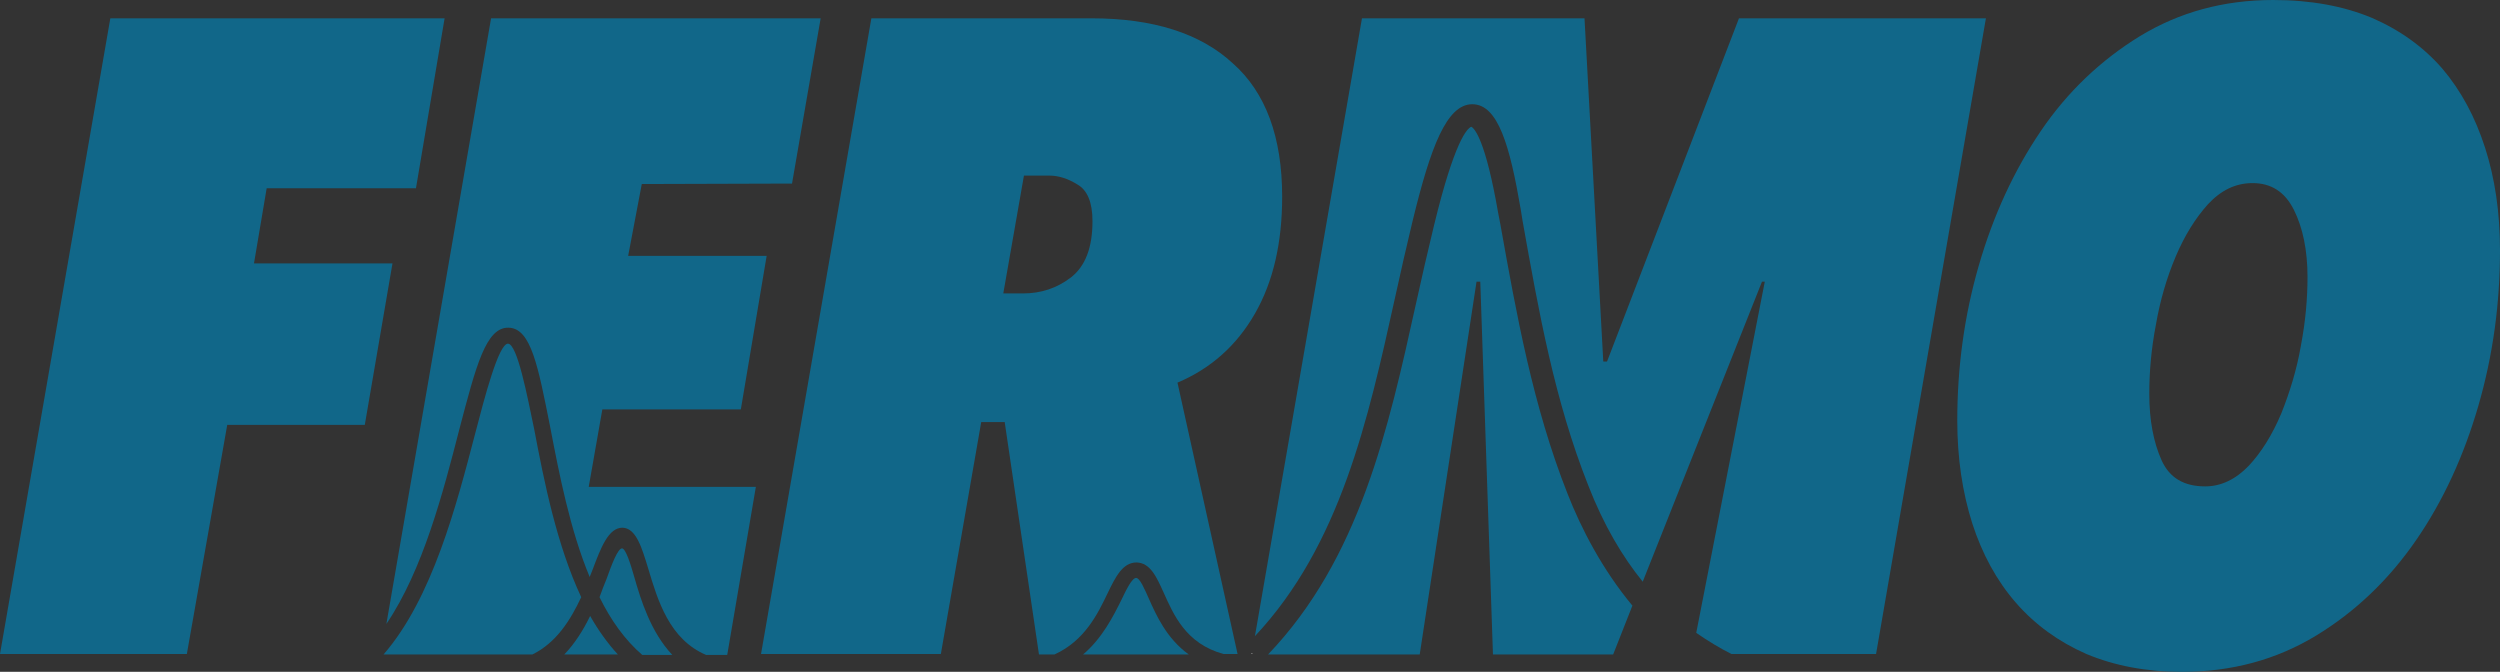
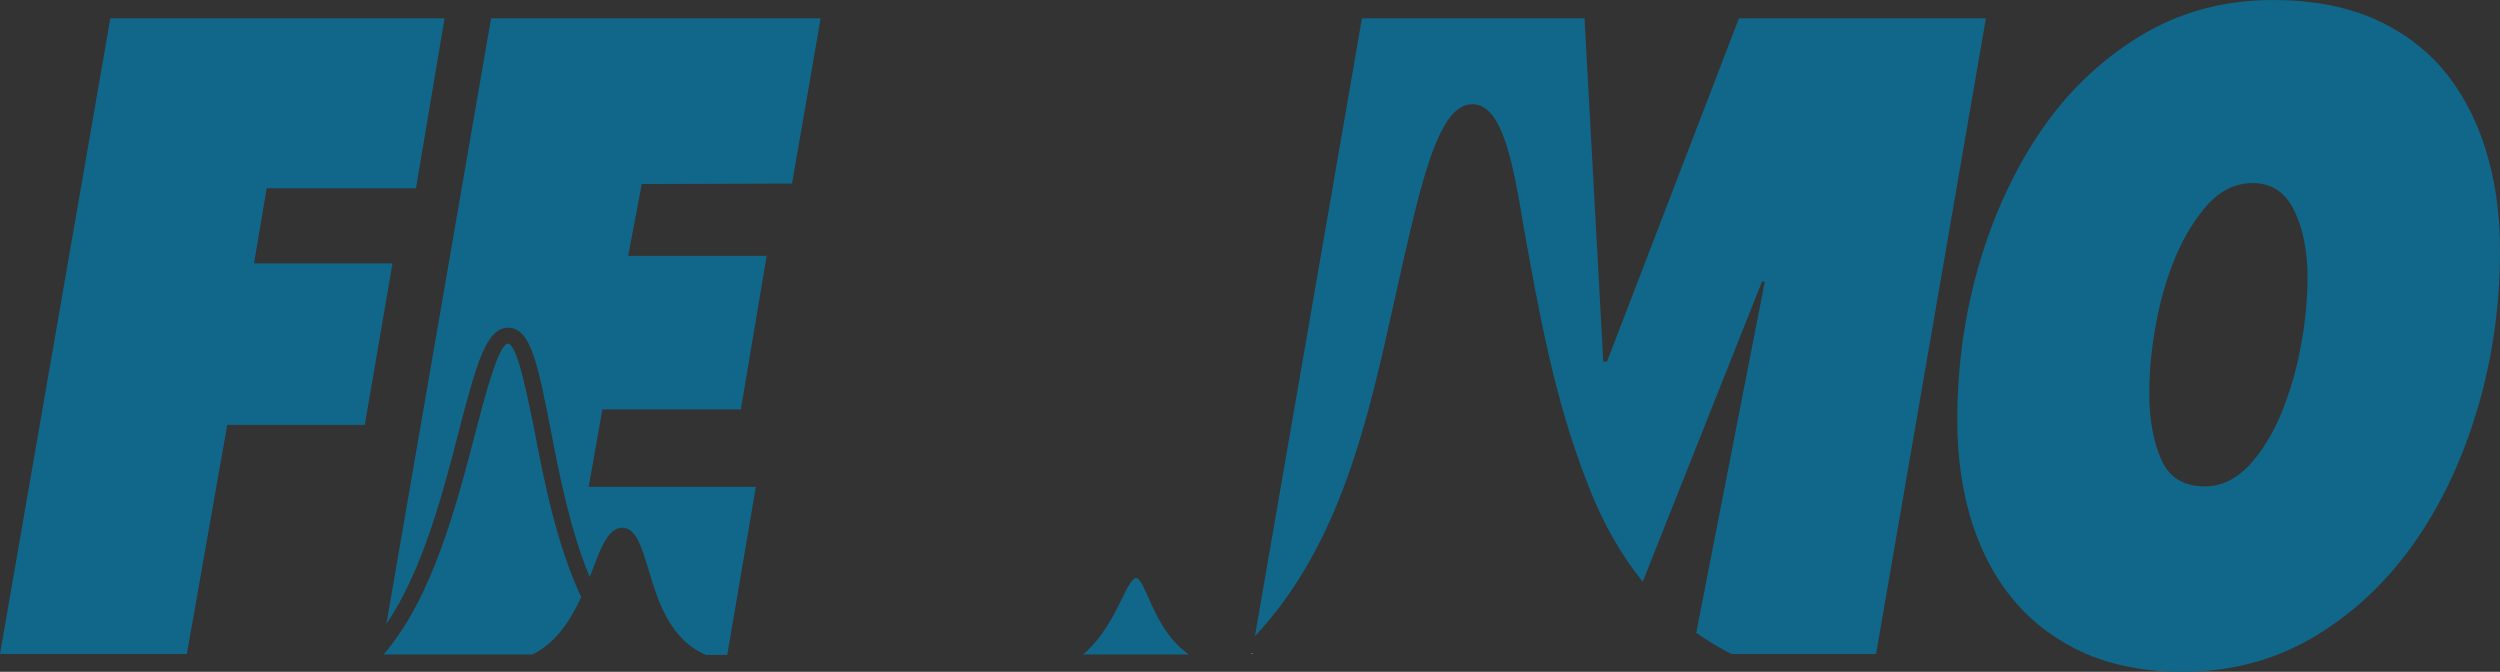
<svg xmlns="http://www.w3.org/2000/svg" xmlns:ns1="http://sodipodi.sourceforge.net/DTD/sodipodi-0.dtd" xmlns:ns2="http://www.inkscape.org/namespaces/inkscape" version="1.1" id="Layer_1" x="0px" y="0px" viewBox="0 0 532.5 143.1" style="enable-background:new 0 0 532.5 143.1;" xml:space="preserve" ns1:docname="Fermo_logo_blue.svg" ns2:version="0.92.5 (2060ec1f9f, 2020-04-08)">
  <rect x="0" y="0" width="532.5" height="143.1" fill="#333333" stroke="none" />
  <defs id="defs41" />
  <ns1:namedview pagecolor="#ffffff" bordercolor="#666666" borderopacity="1" objecttolerance="10" gridtolerance="10" guidetolerance="10" ns2:pageopacity="0" ns2:pageshadow="2" ns2:window-width="1920" ns2:window-height="1016" id="namedview39" showgrid="false" ns2:zoom="2.3424157" ns2:cx="252.78085" ns2:cy="49.454246" ns2:window-x="0" ns2:window-y="27" ns2:window-maximized="1" ns2:current-layer="Layer_1" />
  <style type="text/css" id="style2">
	.st0{fill:#FFFFFF;}
	.st1{opacity:0.5;fill:#9F9F9F;enable-background:new    ;}
</style>
  <path class="st0" d="M88.6,40.1H56.8l-2.7,16h29.5l-5.9,34.4H48.4l-8.6,48.8H0L23.5,3.9h71.2C94.7,3.9,88.6,40.1,88.6,40.1z" id="path4" style="fill:#116789;fill-opacity:1" />
  <path class="st0" d="M532.5,53.3c0,11.4-1.5,22.4-4.6,33.1s-7.5,20.3-13.3,28.7s-12.9,15.2-21.3,20.3s-17.9,7.7-28.5,7.7  c-7.7,0-14.4-1.3-20.4-3.8c-5.9-2.6-10.9-6.2-15-10.9s-7.2-10.4-9.3-16.9c-2.1-6.6-3.2-13.9-3.2-21.9c0-11.4,1.5-22.4,4.6-33.1  s7.5-20.2,13.2-28.6s12.8-15.1,21.1-20.2c8.4-5.1,17.8-7.7,28.4-7.7c8,0,15,1.3,21,3.8c6,2.6,11,6.2,15,10.8c4,4.7,7,10.3,9.1,16.8  S532.5,45.2,532.5,53.3L532.5,53.3z M491.5,59c0-5.7-1-10.5-2.9-14.3s-4.8-5.7-8.8-5.7c-3.6,0-6.7,1.5-9.5,4.5  c-2.7,3-5,6.7-6.9,11.2s-3.3,9.3-4.2,14.5c-1,5.2-1.4,10.1-1.4,14.7c0,5.6,0.9,10.3,2.6,14.1s4.8,5.6,9.3,5.6c3.4,0,6.5-1.5,9.3-4.4  c2.7-2.9,5-6.6,6.9-11.1c1.8-4.5,3.3-9.3,4.2-14.5C491.1,68.3,491.5,63.5,491.5,59z" id="path6" style="fill:#116789;fill-opacity:1" />
  <g id="g12">
    <path class="st0" d="M244.7,127.5c-0.9-2-1.9-4.4-2.7-4.4c-0.9,0-2.1,2.5-3.2,4.8c-1.7,3.4-4,8-8.1,11.5h22.5   C248.5,136,246.3,131.1,244.7,127.5z" id="path8" style="fill:#116789;fill-opacity:1" />
-     <path class="st0" d="M221.3,139.4h3.3c6.4-2.9,9.2-8.6,11.3-13c1.7-3.5,3.2-6.6,6.2-6.6c2.9,0.1,4.2,3,5.7,6.3   c2.2,4.9,4.8,11,12.8,13.2h3l-12.8-57.8c7.1-3,12.6-7.9,16.5-14.7s5.8-15.1,5.8-24.9c0-12.7-3.5-22.2-10.5-28.4   c-6.9-6.4-17-9.6-30.1-9.6h-46.9l-23.5,135.4h38.3l8.6-49.4h5L221.3,139.4L221.3,139.4z M218.1,37.4h5.4c1.9,0,3.9,0.6,6,1.9   c2.1,1.2,3.2,3.8,3.2,7.8c0,5.6-1.5,9.6-4.6,12c-3,2.3-6.4,3.4-10.2,3.4h-4.2L218.1,37.4L218.1,37.4z" id="path10" style="fill:#116789;fill-opacity:1" />
  </g>
  <g id="g22">
-     <path class="st0" d="M131.6,139.4c-2.2-2.4-4.2-5.2-5.9-8.2c-1.4,2.9-3.2,5.8-5.5,8.2H131.6z" id="path14" style="fill:#116789;fill-opacity:1" />
-     <path class="st0" d="M135.1,122.9c-0.8-2.8-1.8-6-2.6-6.1c-0.9,0-2.2,3.4-3.3,6.5c-0.5,1.2-1,2.5-1.5,3.9c2.4,4.9,5.4,9.1,9.1,12.3   h6.4C138.6,134.6,136.5,127.8,135.1,122.9L135.1,122.9z" id="path16" style="fill:#116789;fill-opacity:1" />
    <path class="st0" d="M168.7,39.1l6.1-35.2h-70.2l-22.3,129c7.8-11.5,12.1-28.1,15.5-41.3c3.6-13.7,5.7-22,10.6-21.8   c4.7,0.2,6.2,8.1,8.8,21.2c1.9,9.9,4.2,21.8,8.4,31.9l0.6-1.5c1.8-4.8,3.4-9,6.4-9c2.9,0.1,4.1,4.2,5.5,8.8c2,6.7,4.5,15,12.3,18.3   h4.5l6.1-35.8h-35.6l2.9-16.5h29.5l5.5-32.7h-29.5l2.9-15.3L168.7,39.1L168.7,39.1L168.7,39.1L168.7,39.1z" id="path18" style="fill:#116789;fill-opacity:1" />
    <path class="st0" d="M108.2,73.2L108.2,73.2c-2,0-5,11.5-7,19.2c-4,15.3-9.1,35-19.5,47h31.7c5.1-2.5,8.1-7.3,10.4-12.2   c-5.2-11.1-7.9-24.6-10-35.7C112.3,84.3,110.2,73.3,108.2,73.2z" id="path20" style="fill:#116789;fill-opacity:1" />
  </g>
  <g id="g30">
    <polygon class="st0" points="266.6,139.1 266.6,139.3 266.8,139.3  " id="polygon24" />
-     <path class="st0" d="M333.9,105.2c-7.4-18.7-10.9-38.3-14.3-57.3l-0.5-2.6c-2.7-15.5-5-17.9-5.7-18.3c-0.9,0.3-3.6,3.1-7.9,20.8   l-0.1,0.4c-1.3,5.4-2.6,11-3.8,16.5c-5.9,26.7-12,54.3-31.5,74.7h32.3L314.5,60h0.8l2.7,79.4h25.6l4.1-10.4   C341.3,121.3,336.8,112.6,333.9,105.2L333.9,105.2z" id="path26" style="fill:#116789;fill-opacity:1" />
    <path class="st0" d="M370.4,3.9L342.3,77h-0.8l-4-73.1h-47.4l-22.8,131.6c18.2-19.4,24.1-46.1,29.8-71.9c1.2-5.5,2.5-11.2,3.8-16.6   l0.1-0.4c3.7-15.1,7.1-24.4,12.6-24.4s8,8.9,10.3,22.3l0.4,2.5c3.5,19.6,6.8,38.2,14,56.4c3.3,8.5,7.3,15.2,11.6,20.5L375.3,60h0.6   l-14.6,74.8c2.6,1.8,5.1,3.3,7.5,4.5h30.8L423,3.9H370.4z" id="path28" style="fill:#116789;fill-opacity:1" />
  </g>
  <g id="g36">
-     <path class="st1" d="M127.6,127.1c-0.5,1.3-1.1,2.7-1.8,4.1c1.7,3,3.6,5.8,5.9,8.2h5.1C133,136.3,130,132,127.6,127.1z" id="path32" style="fill:#000000;fill-opacity:0" />
+     <path class="st1" d="M127.6,127.1c-0.5,1.3-1.1,2.7-1.8,4.1c1.7,3,3.6,5.8,5.9,8.2h5.1C133,136.3,130,132,127.6,127.1" id="path32" style="fill:#000000;fill-opacity:0" />
    <path class="st1" d="M108.2,73.2L108.2,73.2c1.9,0.1,4.1,11.1,5.5,18.3c2.2,11.1,4.8,24.6,10,35.7c0.7-1.5,1.3-3,1.9-4.5   c-4.2-10.1-6.5-22-8.4-31.9c-2.5-13.1-4.1-20.9-8.8-21.2c-4.9-0.2-7,8.1-10.6,21.8c-3.4,13.2-7.8,29.8-15.5,41.3l-1.1,6.6h0.5   c10.4-12,15.5-31.7,19.5-47C103.2,84.8,106.2,73.2,108.2,73.2z" id="path34" style="fill:#000000;fill-opacity:0" />
  </g>
</svg>